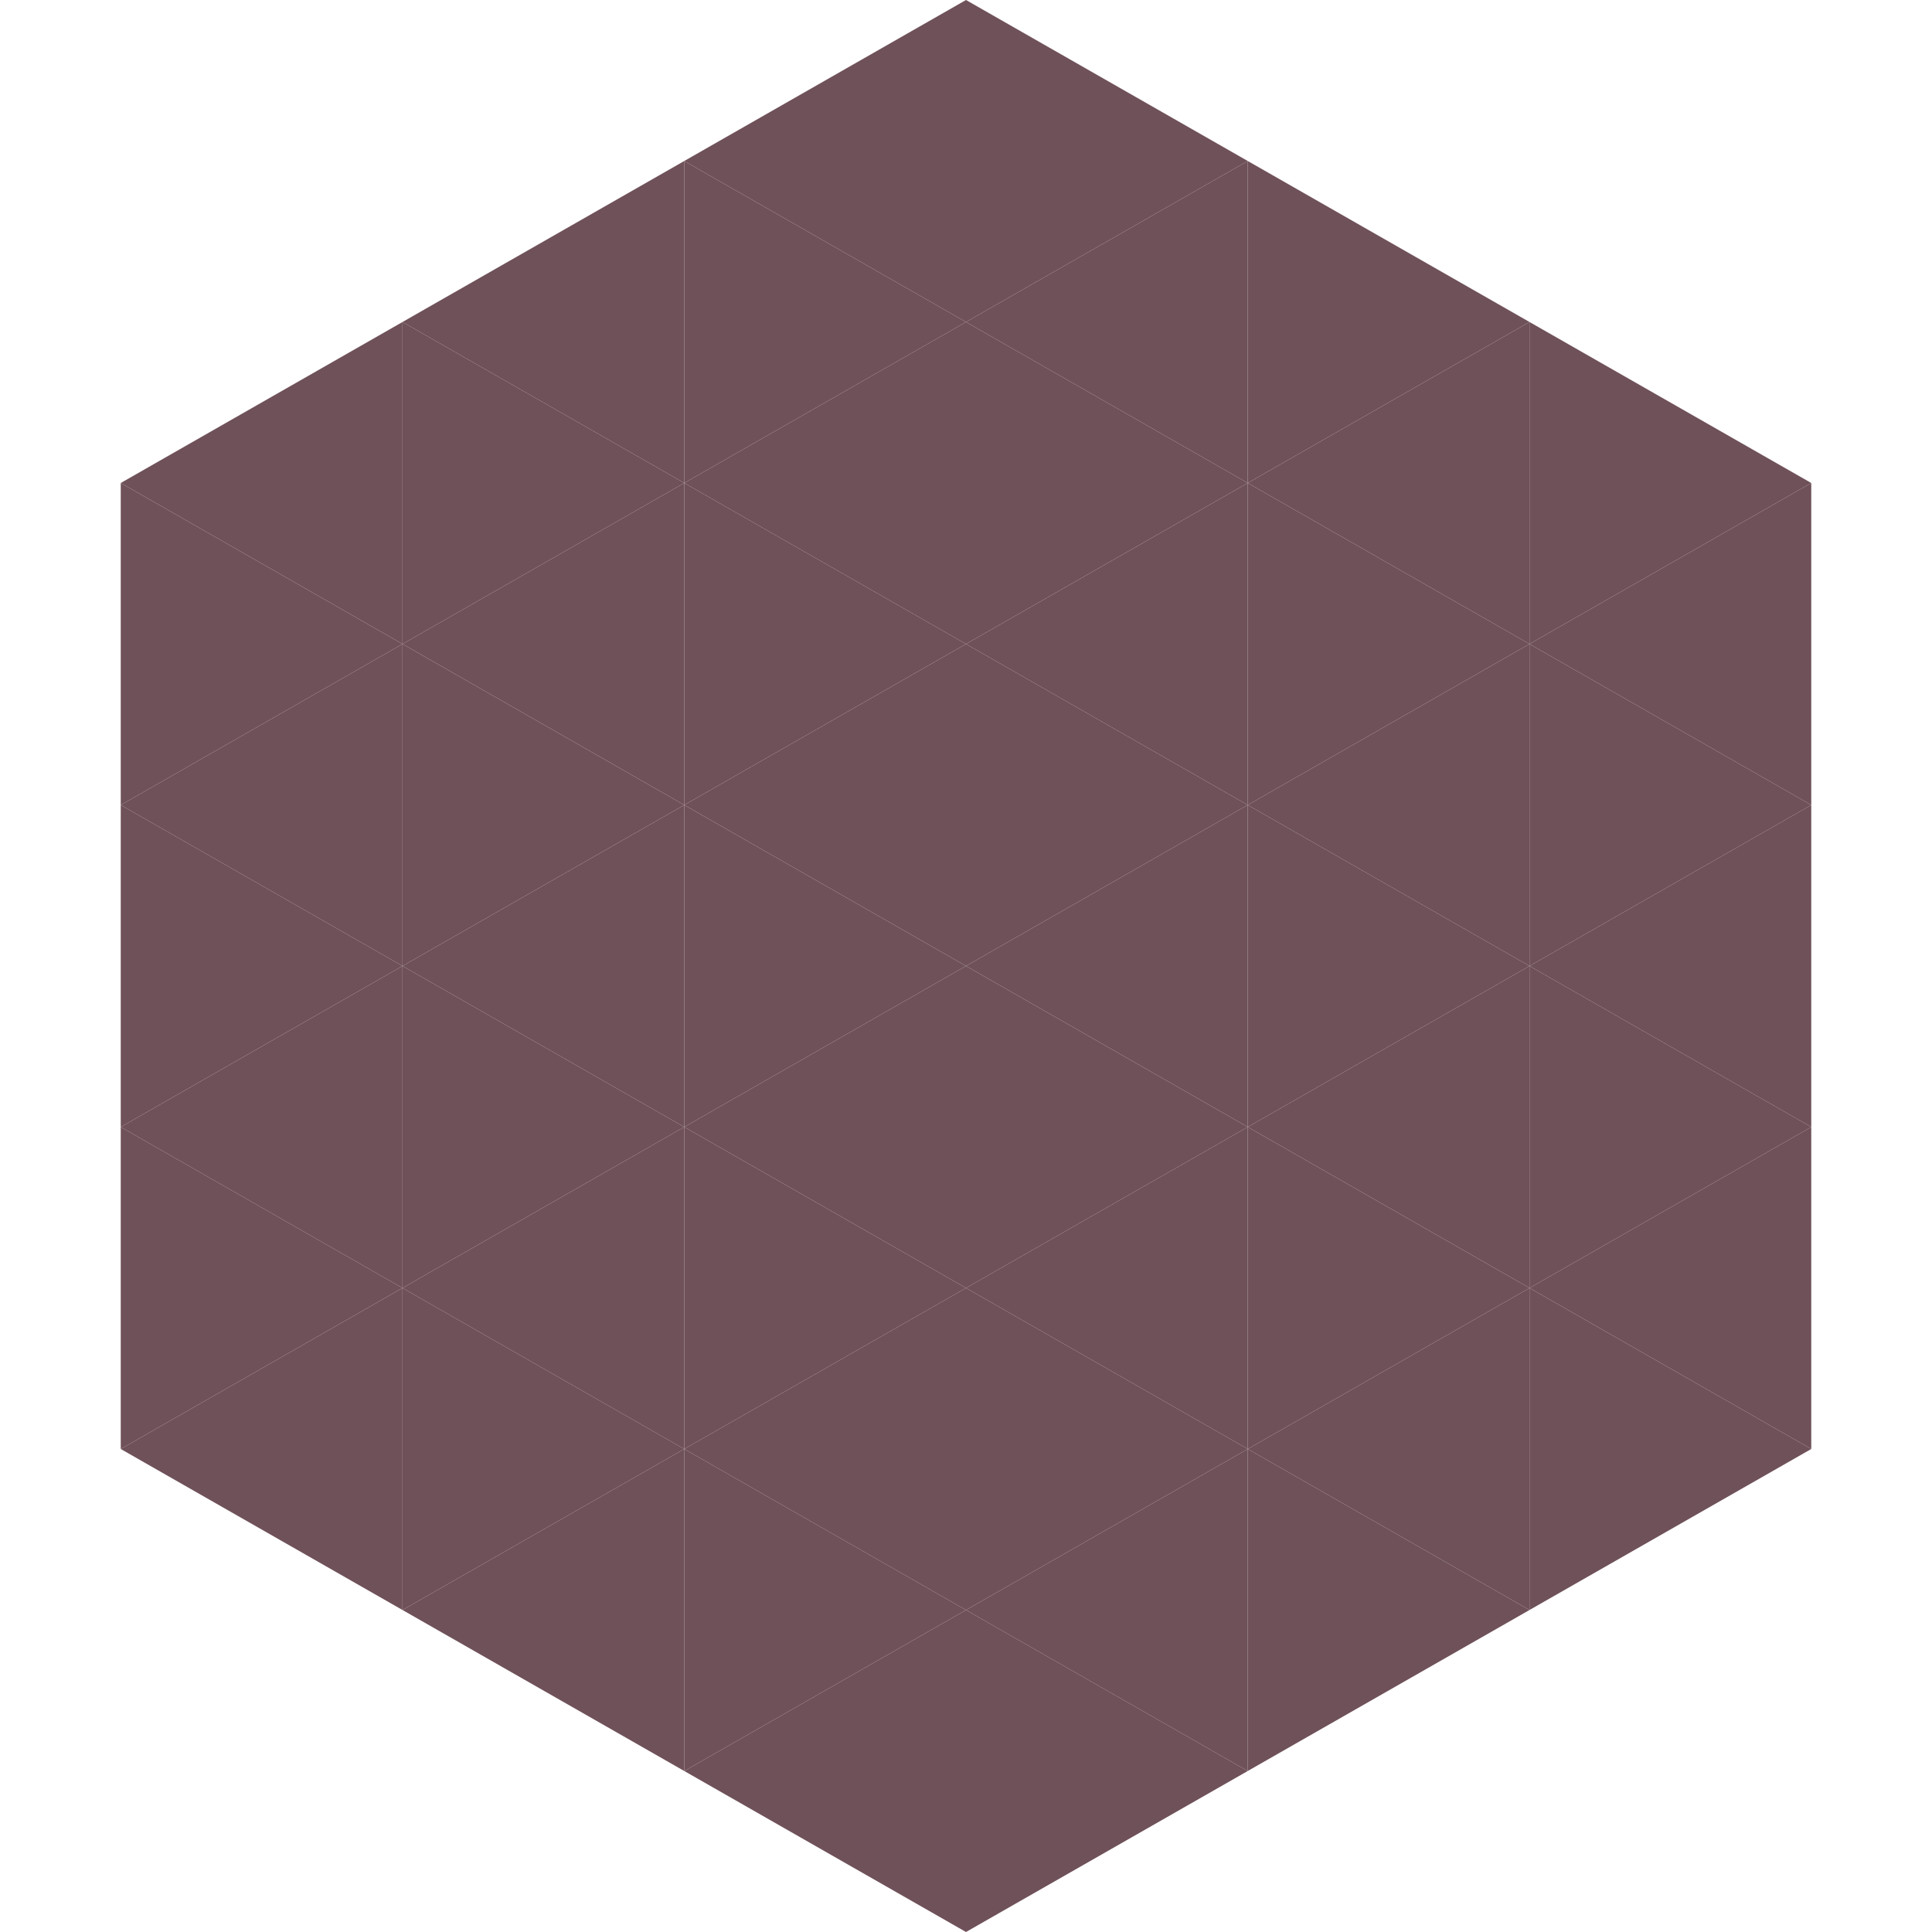
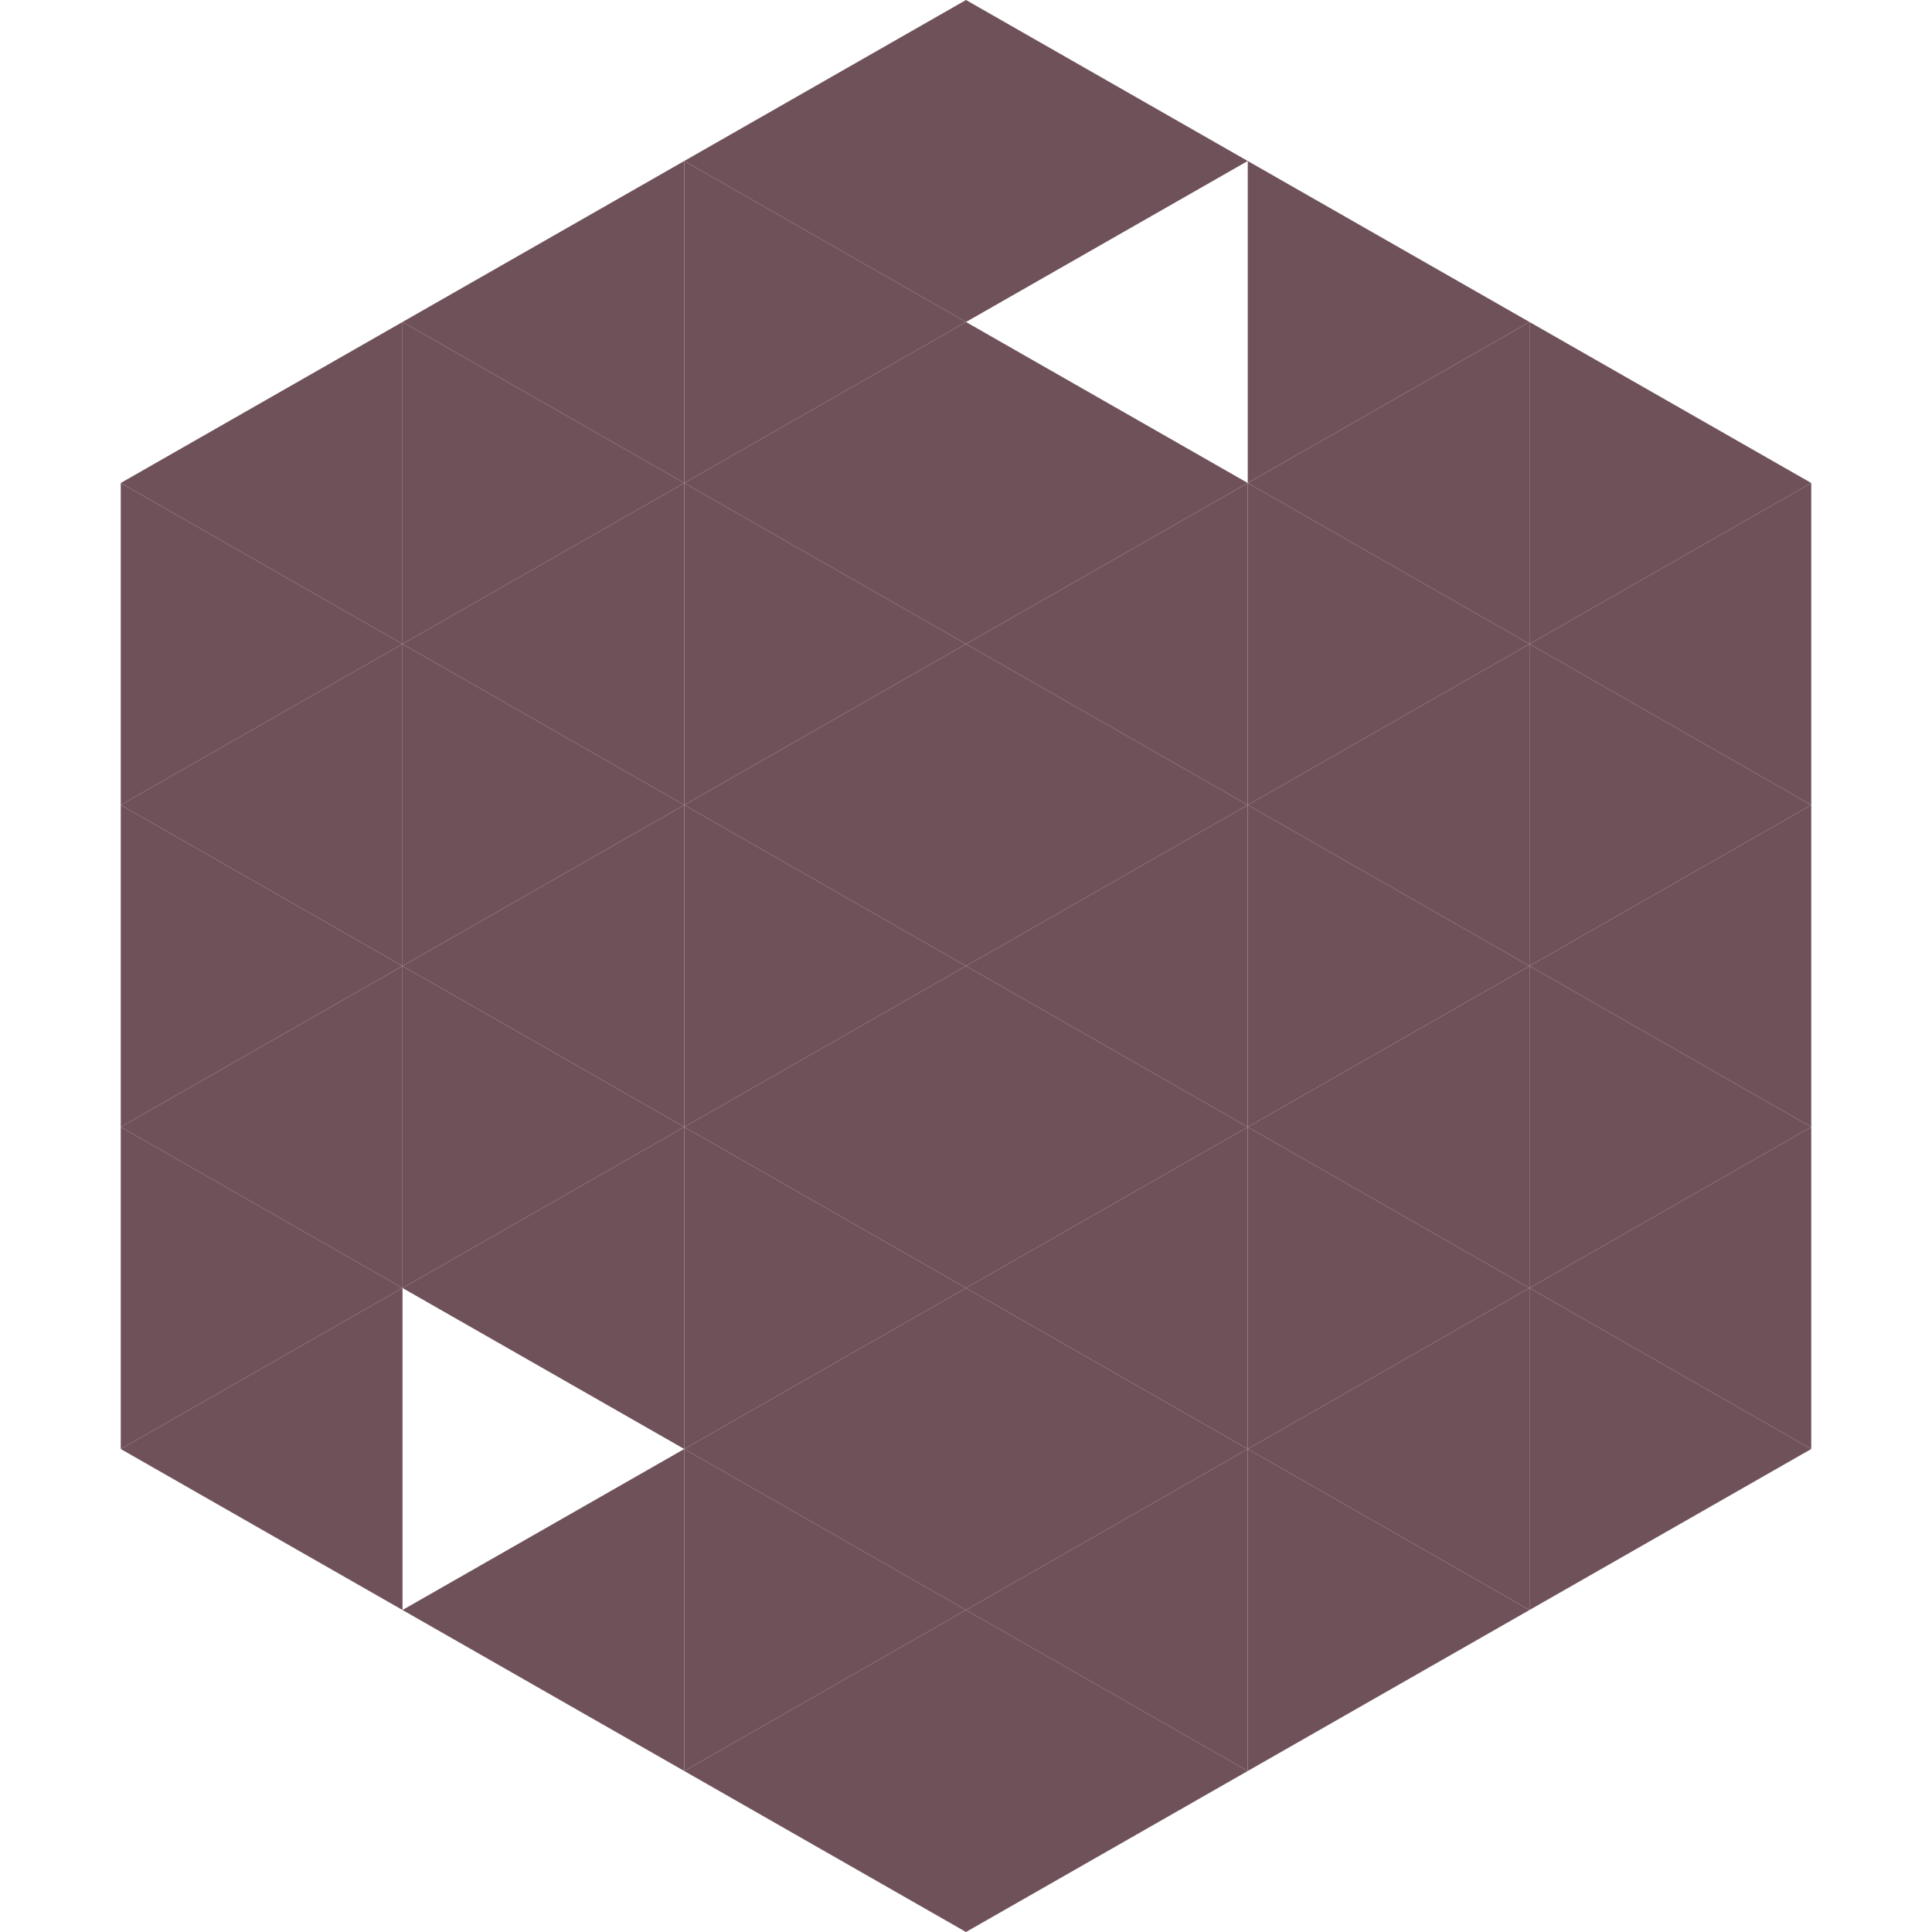
<svg xmlns="http://www.w3.org/2000/svg" width="240" height="240">
  <polygon points="50,40 15,60 50,80" style="fill:rgb(111,81,89)" />
  <polygon points="190,40 225,60 190,80" style="fill:rgb(111,81,89)" />
  <polygon points="15,60 50,80 15,100" style="fill:rgb(111,81,89)" />
  <polygon points="225,60 190,80 225,100" style="fill:rgb(111,81,89)" />
  <polygon points="50,80 15,100 50,120" style="fill:rgb(111,81,89)" />
  <polygon points="190,80 225,100 190,120" style="fill:rgb(111,81,89)" />
  <polygon points="15,100 50,120 15,140" style="fill:rgb(111,81,89)" />
  <polygon points="225,100 190,120 225,140" style="fill:rgb(111,81,89)" />
  <polygon points="50,120 15,140 50,160" style="fill:rgb(111,81,89)" />
  <polygon points="190,120 225,140 190,160" style="fill:rgb(111,81,89)" />
  <polygon points="15,140 50,160 15,180" style="fill:rgb(111,81,89)" />
  <polygon points="225,140 190,160 225,180" style="fill:rgb(111,81,89)" />
  <polygon points="50,160 15,180 50,200" style="fill:rgb(111,81,89)" />
  <polygon points="190,160 225,180 190,200" style="fill:rgb(111,81,89)" />
  <polygon points="15,180 50,200 15,220" style="fill:rgb(255,255,255); fill-opacity:0" />
-   <polygon points="225,180 190,200 225,220" style="fill:rgb(255,255,255); fill-opacity:0" />
  <polygon points="50,0 85,20 50,40" style="fill:rgb(255,255,255); fill-opacity:0" />
  <polygon points="190,0 155,20 190,40" style="fill:rgb(255,255,255); fill-opacity:0" />
  <polygon points="85,20 50,40 85,60" style="fill:rgb(111,81,89)" />
  <polygon points="155,20 190,40 155,60" style="fill:rgb(111,81,89)" />
  <polygon points="50,40 85,60 50,80" style="fill:rgb(111,81,89)" />
  <polygon points="190,40 155,60 190,80" style="fill:rgb(111,81,89)" />
  <polygon points="85,60 50,80 85,100" style="fill:rgb(111,81,89)" />
  <polygon points="155,60 190,80 155,100" style="fill:rgb(111,81,89)" />
  <polygon points="50,80 85,100 50,120" style="fill:rgb(111,81,89)" />
  <polygon points="190,80 155,100 190,120" style="fill:rgb(111,81,89)" />
  <polygon points="85,100 50,120 85,140" style="fill:rgb(111,81,89)" />
  <polygon points="155,100 190,120 155,140" style="fill:rgb(111,81,89)" />
  <polygon points="50,120 85,140 50,160" style="fill:rgb(111,81,89)" />
  <polygon points="190,120 155,140 190,160" style="fill:rgb(111,81,89)" />
  <polygon points="85,140 50,160 85,180" style="fill:rgb(111,81,89)" />
  <polygon points="155,140 190,160 155,180" style="fill:rgb(111,81,89)" />
-   <polygon points="50,160 85,180 50,200" style="fill:rgb(111,81,89)" />
  <polygon points="190,160 155,180 190,200" style="fill:rgb(111,81,89)" />
  <polygon points="85,180 50,200 85,220" style="fill:rgb(111,81,89)" />
  <polygon points="155,180 190,200 155,220" style="fill:rgb(111,81,89)" />
  <polygon points="120,0 85,20 120,40" style="fill:rgb(111,81,89)" />
  <polygon points="120,0 155,20 120,40" style="fill:rgb(111,81,89)" />
  <polygon points="85,20 120,40 85,60" style="fill:rgb(111,81,89)" />
-   <polygon points="155,20 120,40 155,60" style="fill:rgb(111,81,89)" />
  <polygon points="120,40 85,60 120,80" style="fill:rgb(111,81,89)" />
  <polygon points="120,40 155,60 120,80" style="fill:rgb(111,81,89)" />
  <polygon points="85,60 120,80 85,100" style="fill:rgb(111,81,89)" />
  <polygon points="155,60 120,80 155,100" style="fill:rgb(111,81,89)" />
  <polygon points="120,80 85,100 120,120" style="fill:rgb(111,81,89)" />
  <polygon points="120,80 155,100 120,120" style="fill:rgb(111,81,89)" />
  <polygon points="85,100 120,120 85,140" style="fill:rgb(111,81,89)" />
  <polygon points="155,100 120,120 155,140" style="fill:rgb(111,81,89)" />
  <polygon points="120,120 85,140 120,160" style="fill:rgb(111,81,89)" />
  <polygon points="120,120 155,140 120,160" style="fill:rgb(111,81,89)" />
  <polygon points="85,140 120,160 85,180" style="fill:rgb(111,81,89)" />
  <polygon points="155,140 120,160 155,180" style="fill:rgb(111,81,89)" />
  <polygon points="120,160 85,180 120,200" style="fill:rgb(111,81,89)" />
  <polygon points="120,160 155,180 120,200" style="fill:rgb(111,81,89)" />
  <polygon points="85,180 120,200 85,220" style="fill:rgb(111,81,89)" />
  <polygon points="155,180 120,200 155,220" style="fill:rgb(111,81,89)" />
  <polygon points="120,200 85,220 120,240" style="fill:rgb(111,81,89)" />
  <polygon points="120,200 155,220 120,240" style="fill:rgb(111,81,89)" />
  <polygon points="85,220 120,240 85,260" style="fill:rgb(255,255,255); fill-opacity:0" />
  <polygon points="155,220 120,240 155,260" style="fill:rgb(255,255,255); fill-opacity:0" />
</svg>